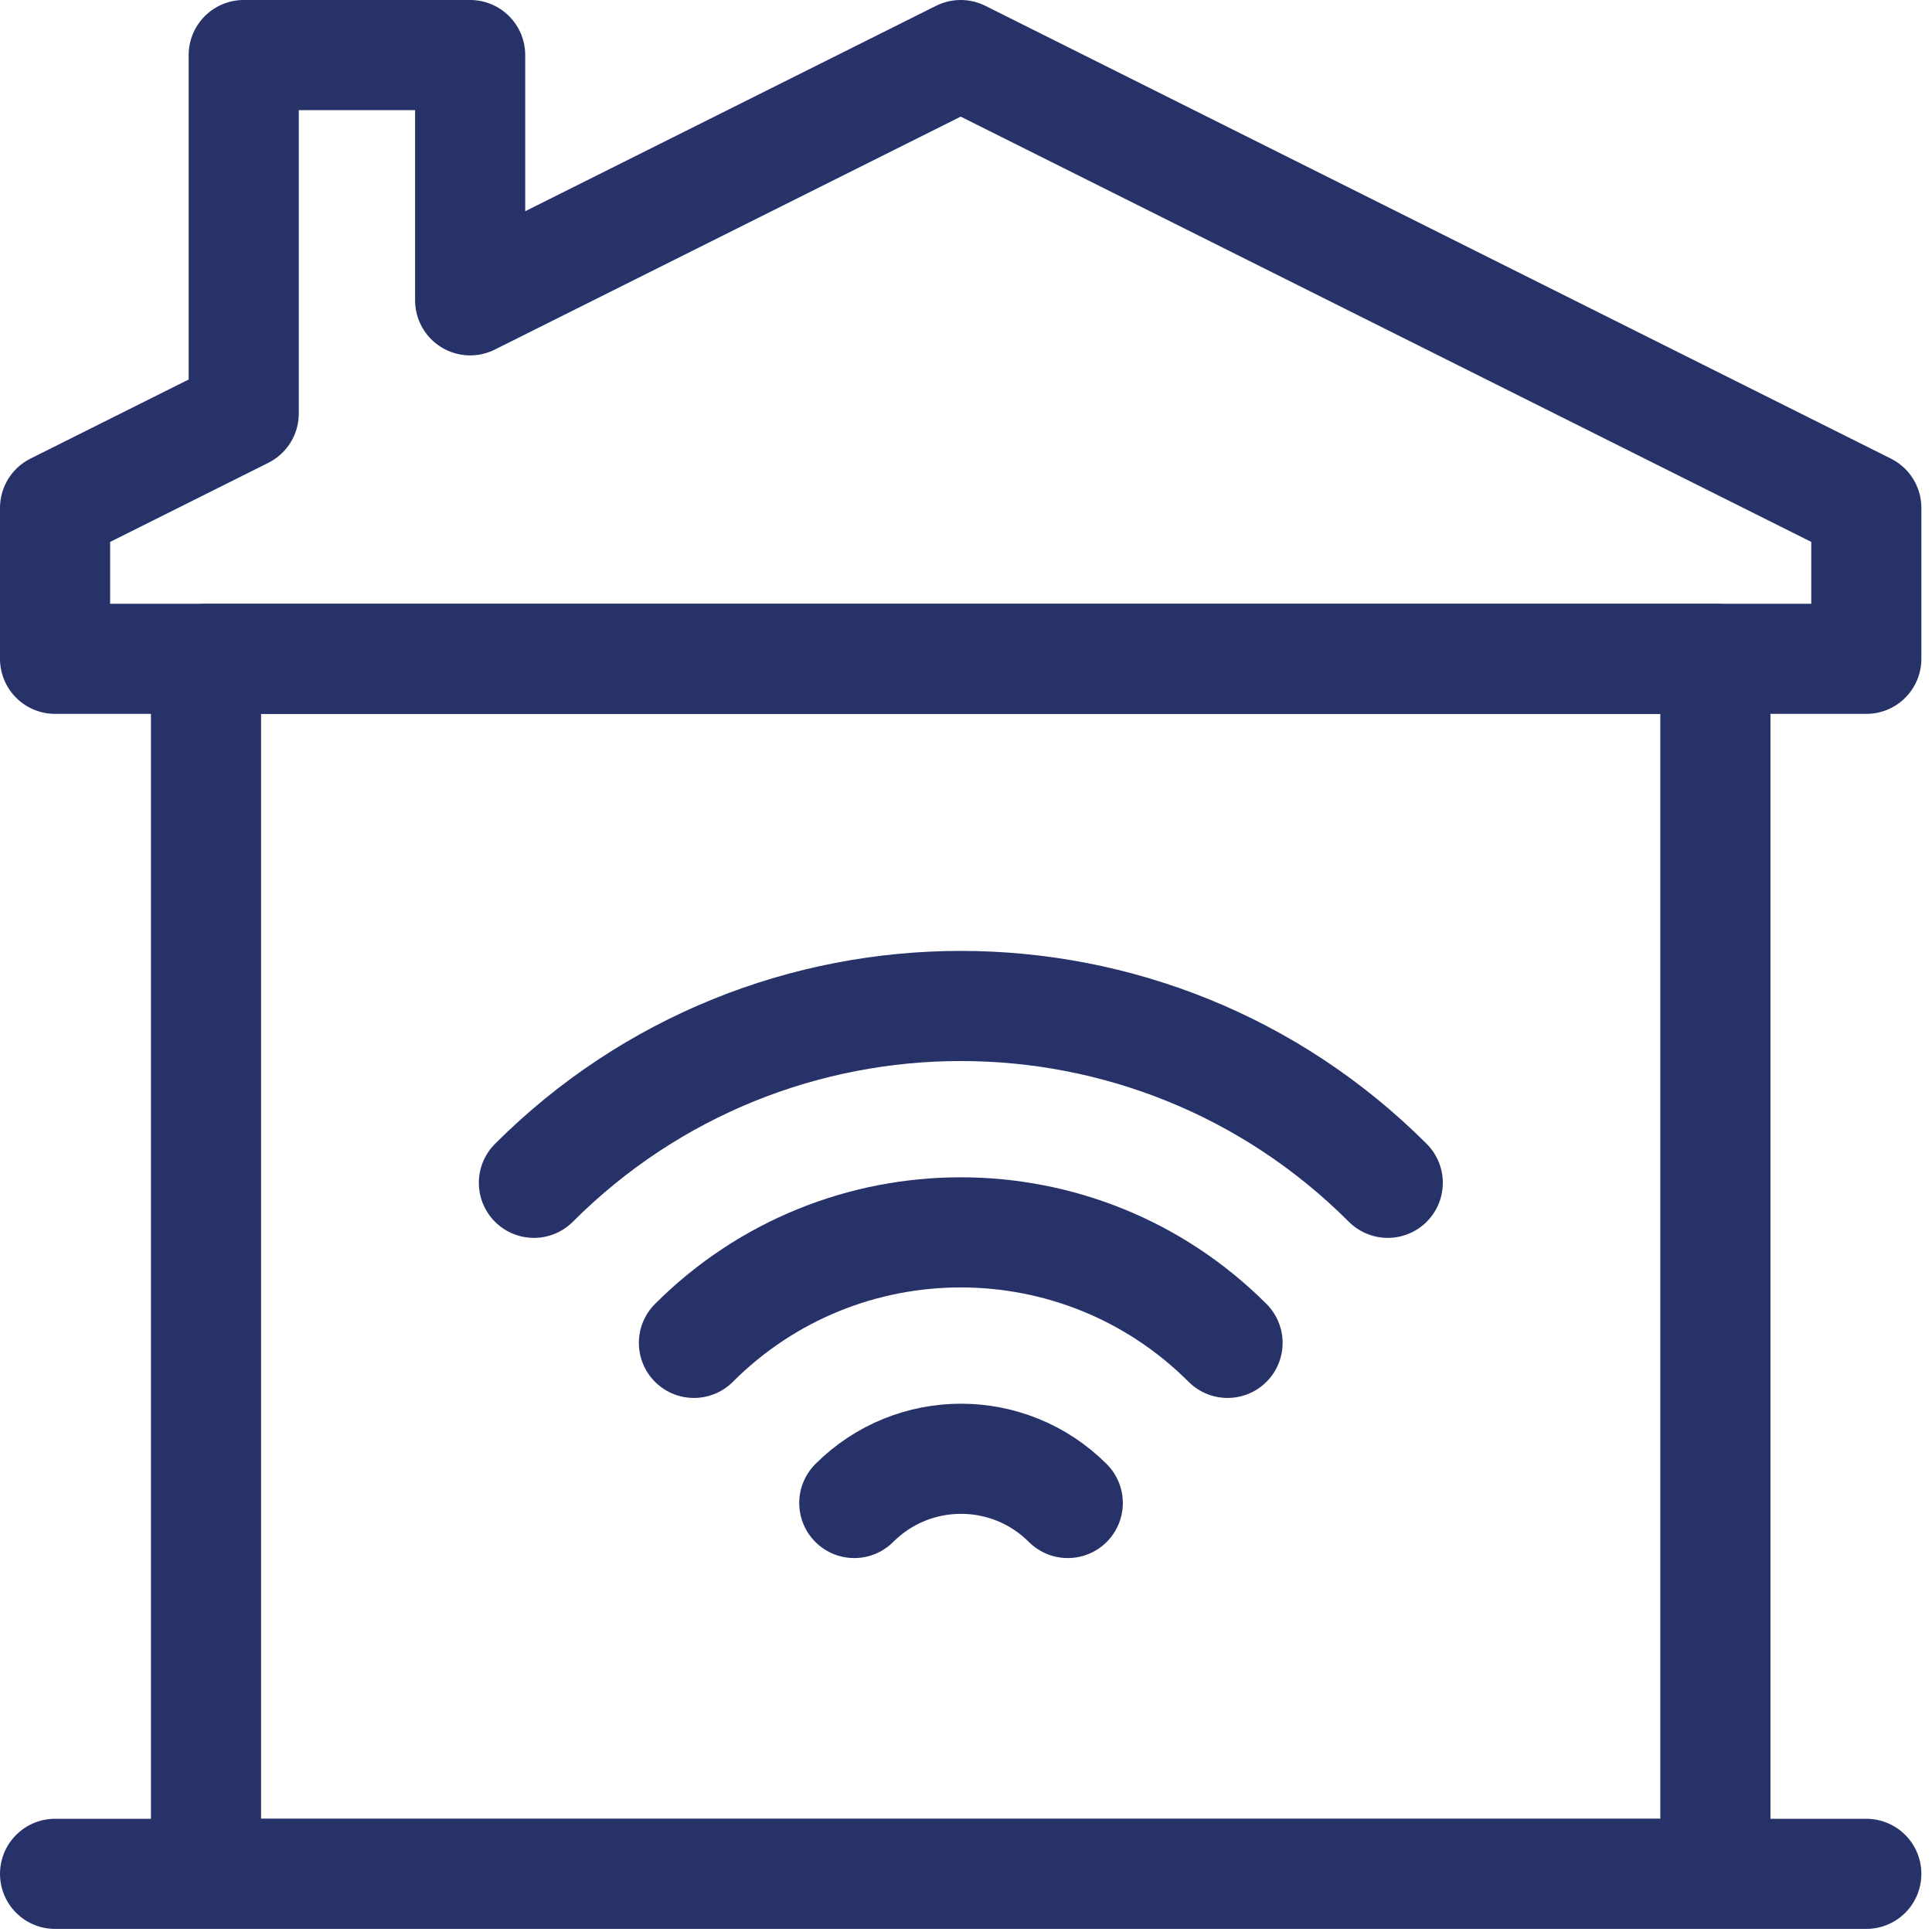
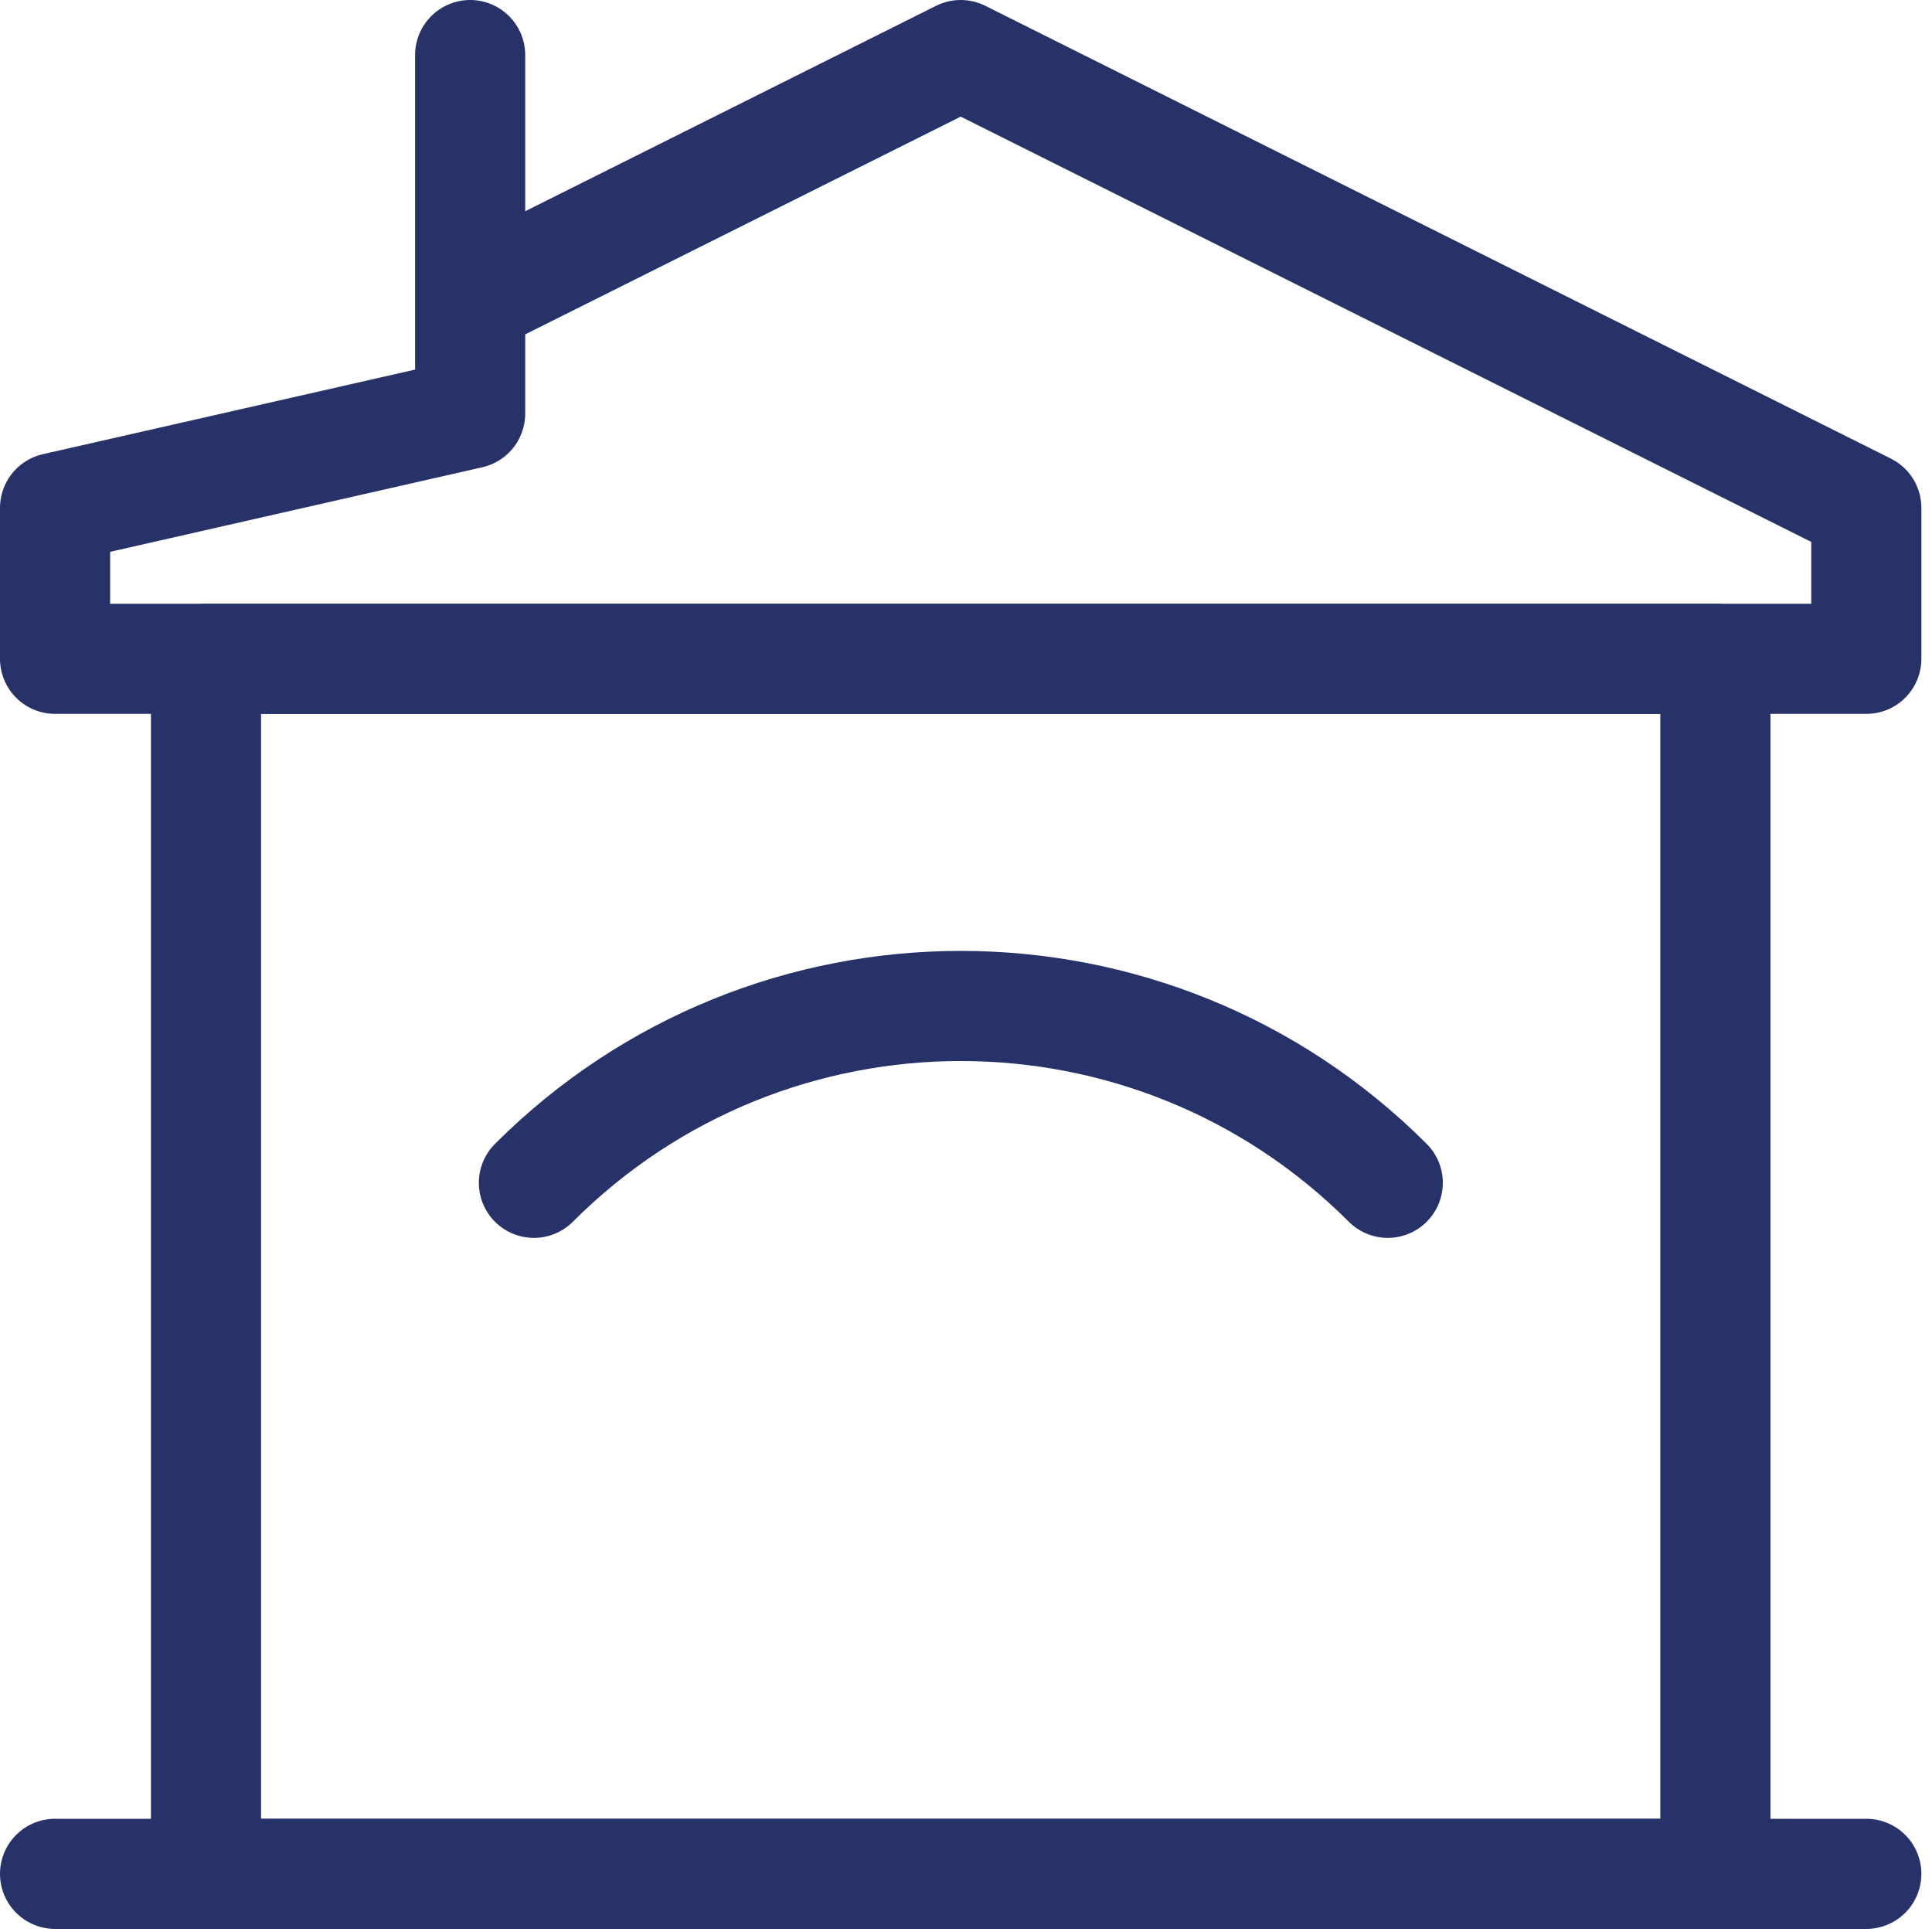
<svg xmlns="http://www.w3.org/2000/svg" width="40" height="40" viewBox="0 0 40 40" fill="none">
  <path d="M38.64 38.796H1.14" stroke="#263268" stroke-width="2.28" stroke-miterlimit="10" stroke-linecap="round" stroke-linejoin="round" />
-   <path d="M19.89 1.14L9.734 6.218V1.14H5.046V8.562L1.14 10.515V13.64H38.64V10.515L19.89 1.14Z" stroke="#263268" stroke-width="2.28" stroke-miterlimit="10" stroke-linecap="round" stroke-linejoin="round" />
+   <path d="M19.89 1.14L9.734 6.218V1.14V8.562L1.14 10.515V13.64H38.64V10.515L19.89 1.14Z" stroke="#263268" stroke-width="2.28" stroke-miterlimit="10" stroke-linecap="round" stroke-linejoin="round" />
  <path d="M35.515 13.64H4.265V38.796H35.515V13.64Z" stroke="#263268" stroke-width="2.28" stroke-miterlimit="10" stroke-linecap="round" stroke-linejoin="round" />
-   <path d="M22.107 31.118C20.886 29.897 18.907 29.897 17.687 31.118" stroke="#263268" stroke-width="2.28" stroke-miterlimit="10" stroke-linecap="round" stroke-linejoin="round" />
-   <path d="M25.415 27.803C22.364 24.752 17.418 24.752 14.367 27.803" stroke="#263268" stroke-width="2.28" stroke-miterlimit="10" stroke-linecap="round" stroke-linejoin="round" />
  <path d="M28.732 24.489C23.85 19.607 15.936 19.607 11.054 24.489" stroke="#263268" stroke-width="2.28" stroke-miterlimit="10" stroke-linecap="round" stroke-linejoin="round" />
</svg>